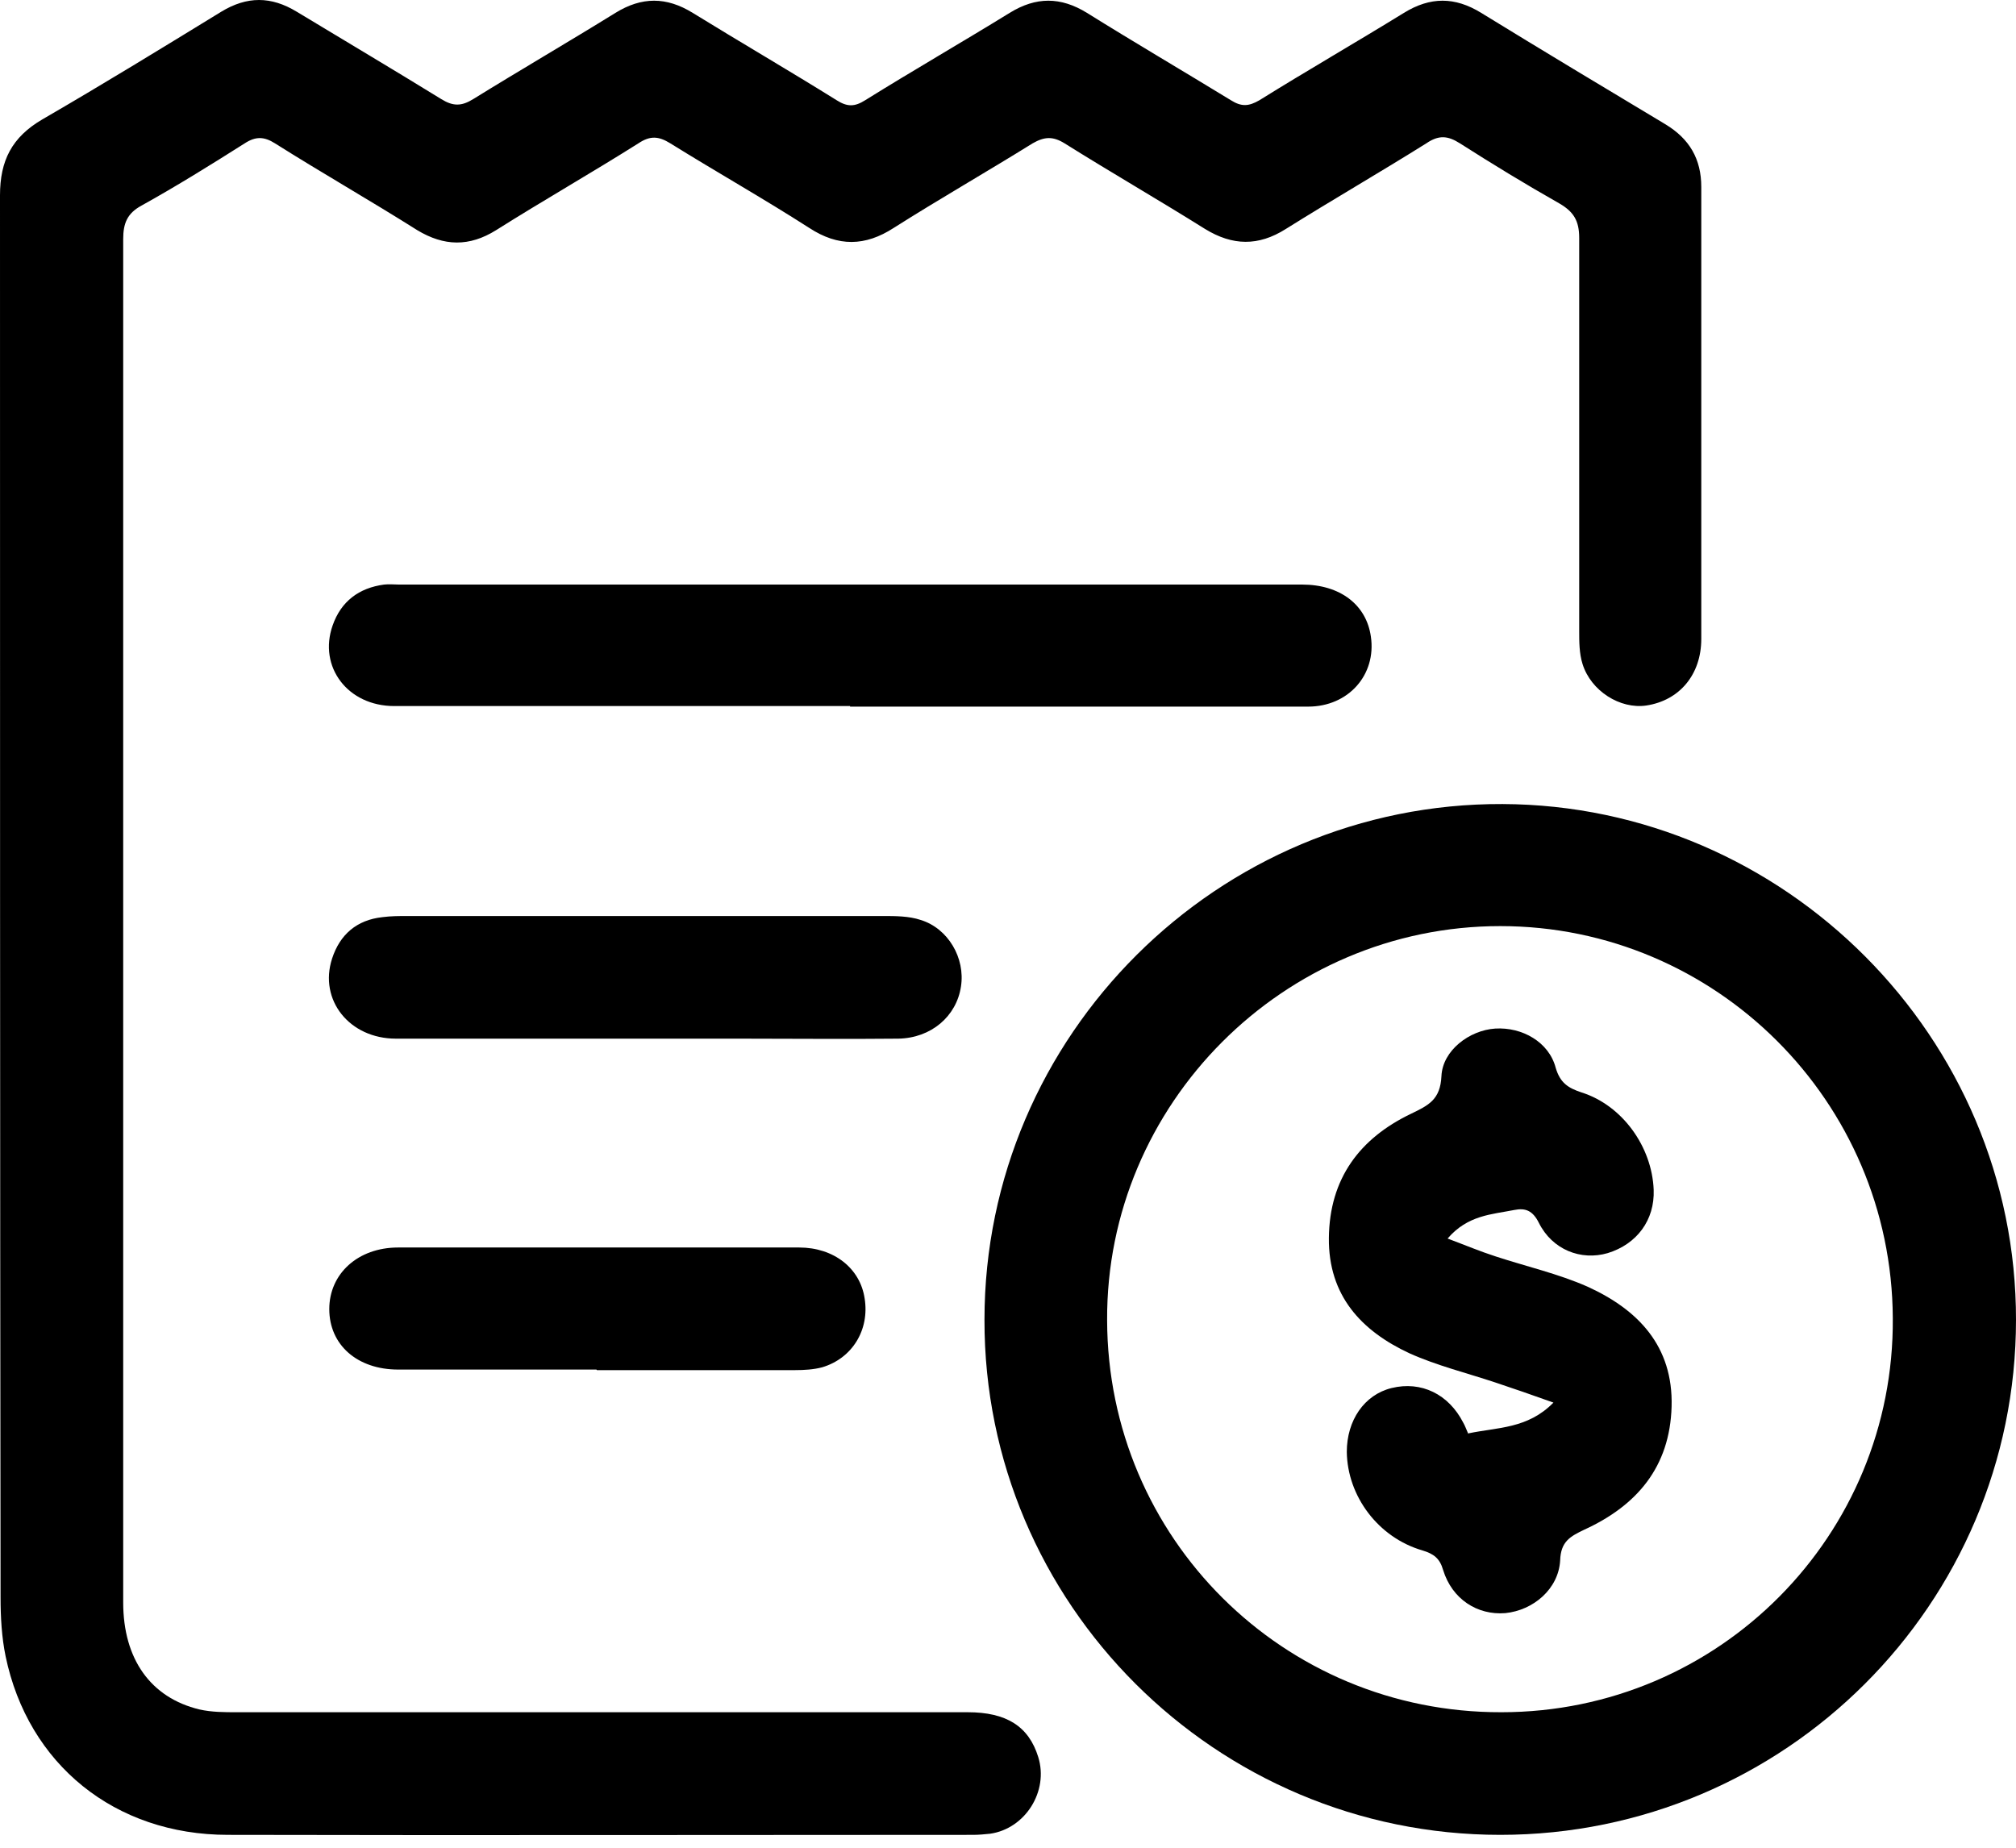
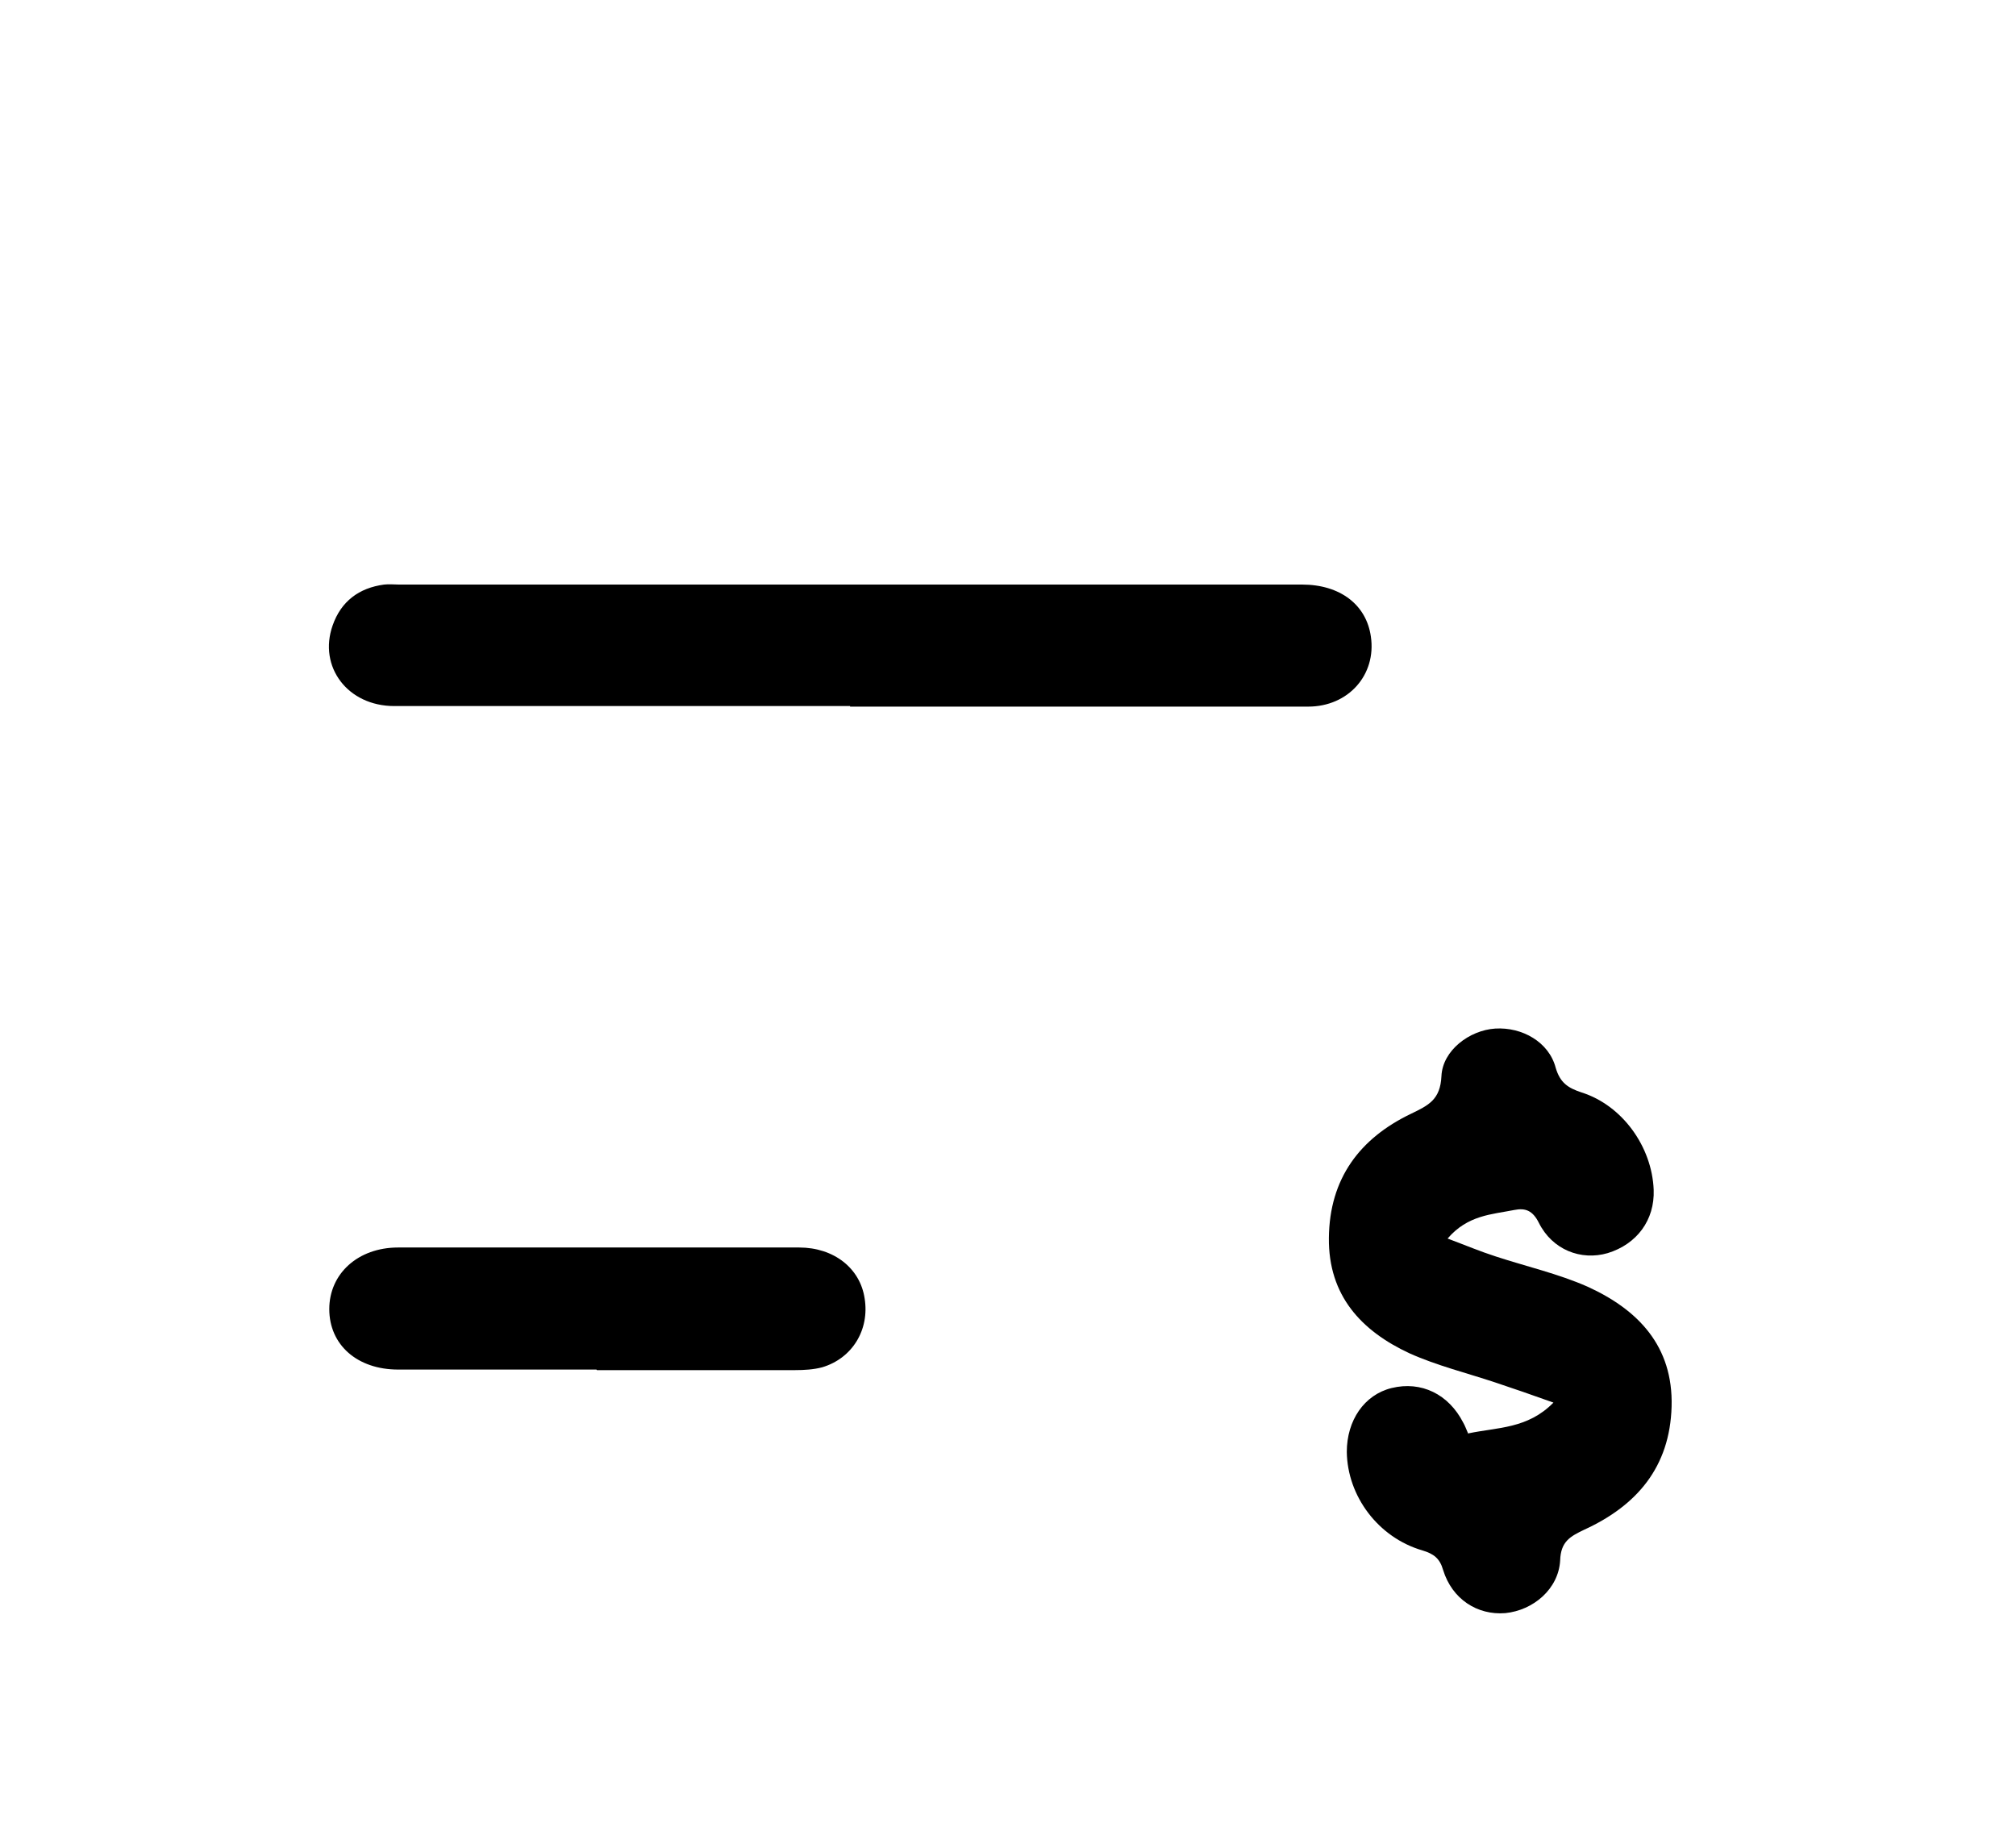
<svg xmlns="http://www.w3.org/2000/svg" width="36" height="33" viewBox="0 0 36 33" fill="none">
  <g clip-path="url(#clip0_2048_6327)">
-     <path d="M2.2 16.51C2.2 20.55 2.2 24.58 2.2 28.62C2.2 29.63 2.69 30.32 3.56 30.53C3.78 30.58 4.01 30.58 4.23 30.58C8.58 30.58 12.93 30.58 17.28 30.58C17.97 30.58 18.37 30.83 18.54 31.38C18.73 31.99 18.31 32.66 17.68 32.75C17.58 32.76 17.48 32.77 17.38 32.77C12.94 32.77 8.5 32.78 4.07 32.77C2.05 32.77 0.5 31.51 0.1 29.58C0.03 29.24 0.01 28.88 0.01 28.53C0 20.19 0 11.84 0 3.49C0 2.87 0.21 2.45 0.76 2.13C1.83 1.51 2.89 0.86 3.95 0.21C4.41 -0.07 4.84 -0.07 5.3 0.21C6.16 0.73 7.02 1.24 7.88 1.77C8.09 1.9 8.24 1.9 8.45 1.77C9.29 1.25 10.15 0.75 10.99 0.23C11.46 -0.06 11.9 -0.06 12.37 0.23C13.23 0.76 14.09 1.26 14.94 1.79C15.13 1.91 15.26 1.91 15.45 1.79C16.3 1.26 17.17 0.76 18.03 0.23C18.5 -0.06 18.94 -0.06 19.41 0.23C20.26 0.76 21.13 1.27 21.98 1.79C22.17 1.91 22.3 1.9 22.49 1.79C23.34 1.26 24.21 0.76 25.07 0.23C25.54 -0.06 25.98 -0.06 26.45 0.23C27.54 0.9 28.64 1.56 29.74 2.22C30.17 2.48 30.38 2.84 30.38 3.34C30.38 6.03 30.38 8.72 30.38 11.41C30.38 12.05 29.99 12.51 29.4 12.6C28.93 12.67 28.41 12.34 28.26 11.86C28.2 11.67 28.2 11.46 28.2 11.27C28.2 8.93 28.2 6.59 28.2 4.25C28.2 3.94 28.1 3.78 27.84 3.63C27.24 3.29 26.65 2.93 26.07 2.56C25.85 2.42 25.69 2.41 25.47 2.56C24.64 3.08 23.79 3.57 22.96 4.09C22.47 4.4 22.01 4.39 21.52 4.09C20.69 3.57 19.84 3.08 19.01 2.56C18.8 2.43 18.65 2.44 18.44 2.56C17.62 3.07 16.78 3.55 15.96 4.07C15.45 4.4 14.97 4.41 14.45 4.07C13.64 3.55 12.79 3.07 11.97 2.56C11.76 2.43 11.61 2.42 11.4 2.56C10.56 3.09 9.7 3.58 8.86 4.11C8.38 4.41 7.93 4.4 7.45 4.11C6.61 3.58 5.75 3.09 4.91 2.56C4.72 2.44 4.57 2.43 4.37 2.56C3.77 2.94 3.16 3.32 2.53 3.67C2.27 3.81 2.2 3.99 2.2 4.27C2.2 8.37 2.2 12.47 2.2 16.57V16.51Z" fill="black" />
-     <path d="M36 23.57C36 28.65 31.87 32.77 26.79 32.77C21.71 32.77 17.57 28.64 17.58 23.57C17.58 18.49 21.75 14.34 26.83 14.36C31.87 14.38 36.01 18.53 36 23.58V23.57ZM19.77 23.58C19.78 27.47 22.92 30.59 26.81 30.58C30.7 30.58 33.83 27.42 33.8 23.54C33.78 19.67 30.64 16.54 26.79 16.54C22.92 16.54 19.75 19.72 19.77 23.58Z" fill="black" />
    <path d="M15.18 12.61C12.47 12.61 9.75 12.61 7.04 12.61C6.21 12.61 5.68 11.91 5.94 11.17C6.09 10.74 6.41 10.5 6.86 10.44C6.95 10.43 7.04 10.44 7.12 10.44C12.5 10.44 17.88 10.44 23.25 10.44C23.93 10.44 24.4 10.8 24.48 11.37C24.58 12.05 24.08 12.62 23.36 12.62C21.83 12.62 20.29 12.62 18.76 12.62C17.57 12.62 16.37 12.62 15.18 12.62V12.61Z" fill="black" />
-     <path d="M11.52 18.55C10.04 18.55 8.55 18.55 7.07 18.55C6.24 18.55 5.69 17.86 5.93 17.12C6.07 16.69 6.37 16.43 6.83 16.38C6.98 16.36 7.13 16.36 7.28 16.36C10.11 16.36 12.94 16.36 15.77 16.36C15.99 16.36 16.23 16.36 16.44 16.43C16.93 16.58 17.24 17.11 17.16 17.62C17.08 18.15 16.63 18.54 16.04 18.55C15.1 18.56 14.15 18.55 13.21 18.55C12.64 18.55 12.08 18.55 11.51 18.55H11.52Z" fill="black" />
    <path d="M10.65 24.46C9.47 24.46 8.29 24.46 7.11 24.46C6.38 24.46 5.88 24.02 5.88 23.38C5.88 22.75 6.39 22.28 7.11 22.28C9.5 22.28 11.89 22.28 14.27 22.28C14.89 22.28 15.36 22.65 15.44 23.19C15.53 23.75 15.22 24.26 14.68 24.42C14.53 24.46 14.36 24.47 14.2 24.47C13.02 24.47 11.84 24.47 10.66 24.47L10.65 24.46Z" fill="black" />
    <path d="M26.22 25.6C26.74 25.49 27.28 25.52 27.74 25.05C27.35 24.91 27.03 24.8 26.7 24.69C26.19 24.52 25.66 24.39 25.17 24.17C24.31 23.77 23.72 23.14 23.73 22.11C23.74 21.05 24.28 20.33 25.2 19.89C25.51 19.74 25.72 19.64 25.74 19.22C25.76 18.76 26.24 18.4 26.7 18.37C27.18 18.34 27.66 18.61 27.78 19.07C27.86 19.34 28 19.43 28.24 19.51C28.97 19.74 29.5 20.48 29.53 21.25C29.55 21.79 29.23 22.22 28.71 22.38C28.23 22.52 27.72 22.32 27.48 21.84C27.37 21.62 27.24 21.57 27.04 21.61C26.64 21.69 26.21 21.7 25.85 22.12C26.17 22.24 26.43 22.35 26.71 22.44C27.26 22.62 27.83 22.75 28.35 22.98C29.25 23.39 29.88 24.04 29.85 25.12C29.82 26.2 29.23 26.89 28.29 27.32C28.04 27.44 27.87 27.53 27.86 27.87C27.83 28.38 27.38 28.76 26.88 28.81C26.38 28.85 25.93 28.56 25.77 28.04C25.71 27.83 25.6 27.75 25.4 27.69C24.61 27.46 24.06 26.72 24.05 25.93C24.05 25.37 24.36 24.91 24.85 24.79C25.38 24.66 25.87 24.9 26.13 25.41C26.16 25.46 26.18 25.52 26.22 25.61V25.6Z" fill="black" />
  </g>
  <defs>
    <clipPath id="clip0_2048_6327">
      <rect width="36" height="32.78" fill="white" />
    </clipPath>
  </defs>
</svg>